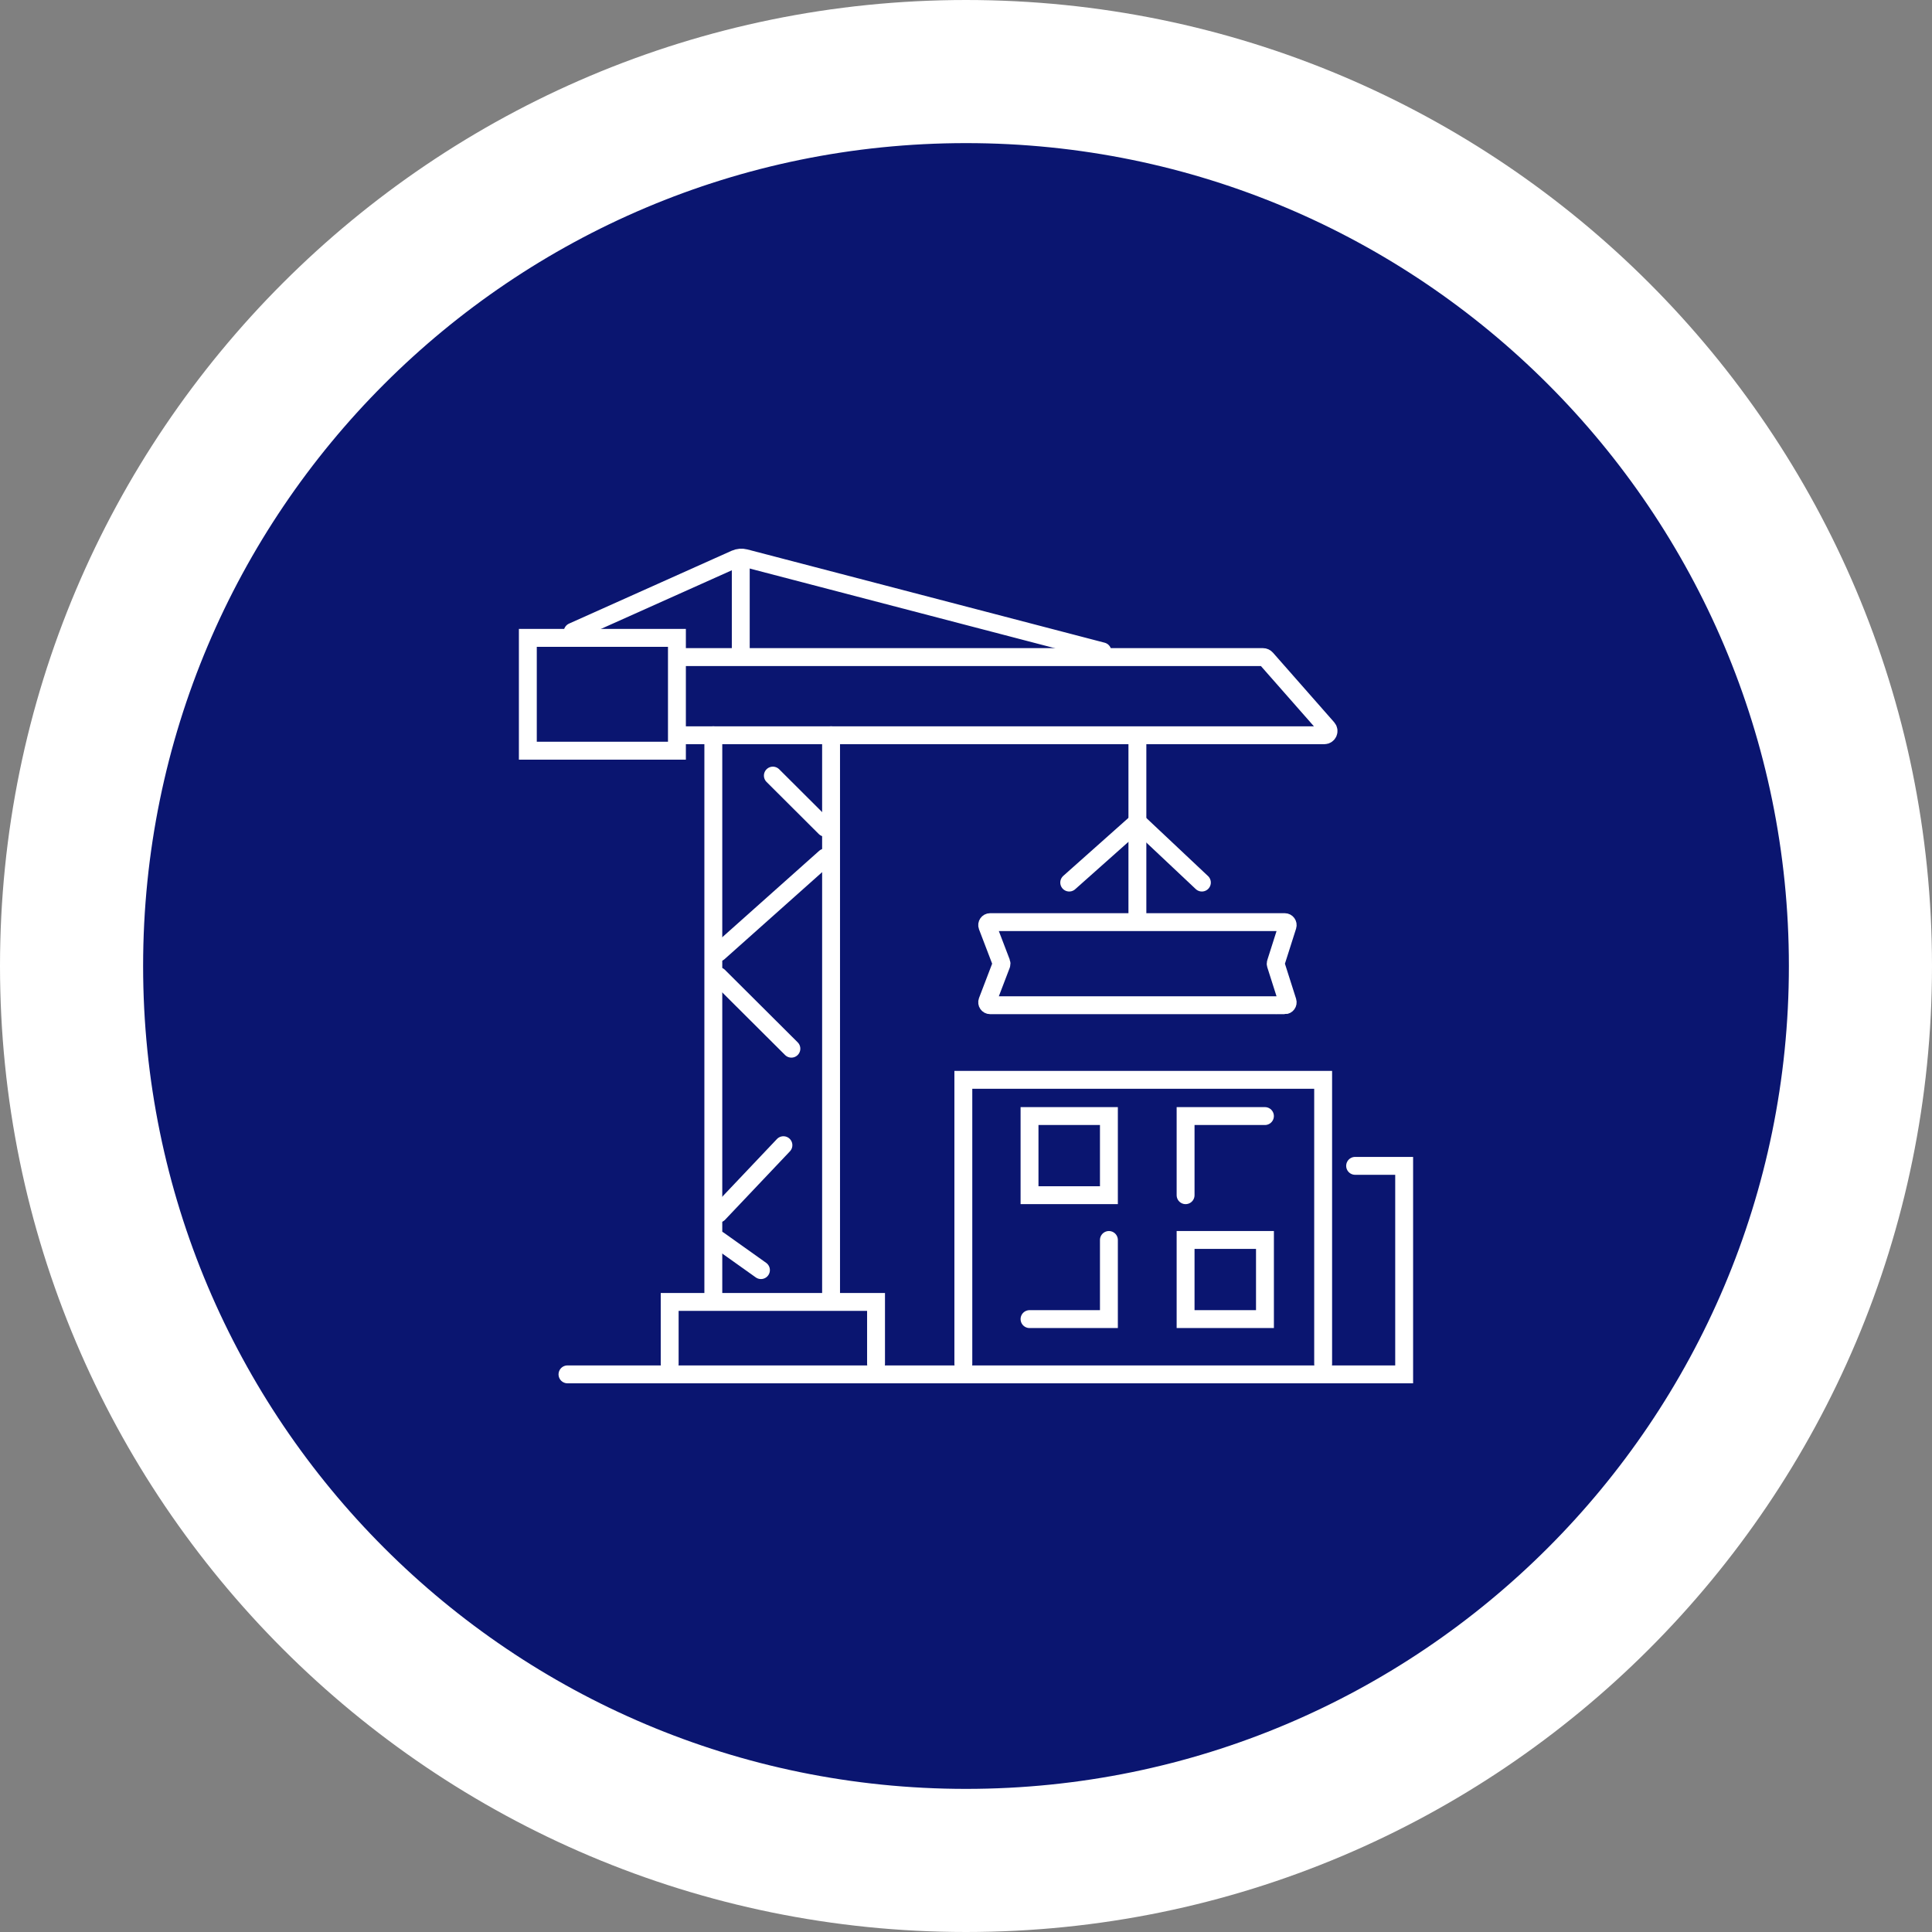
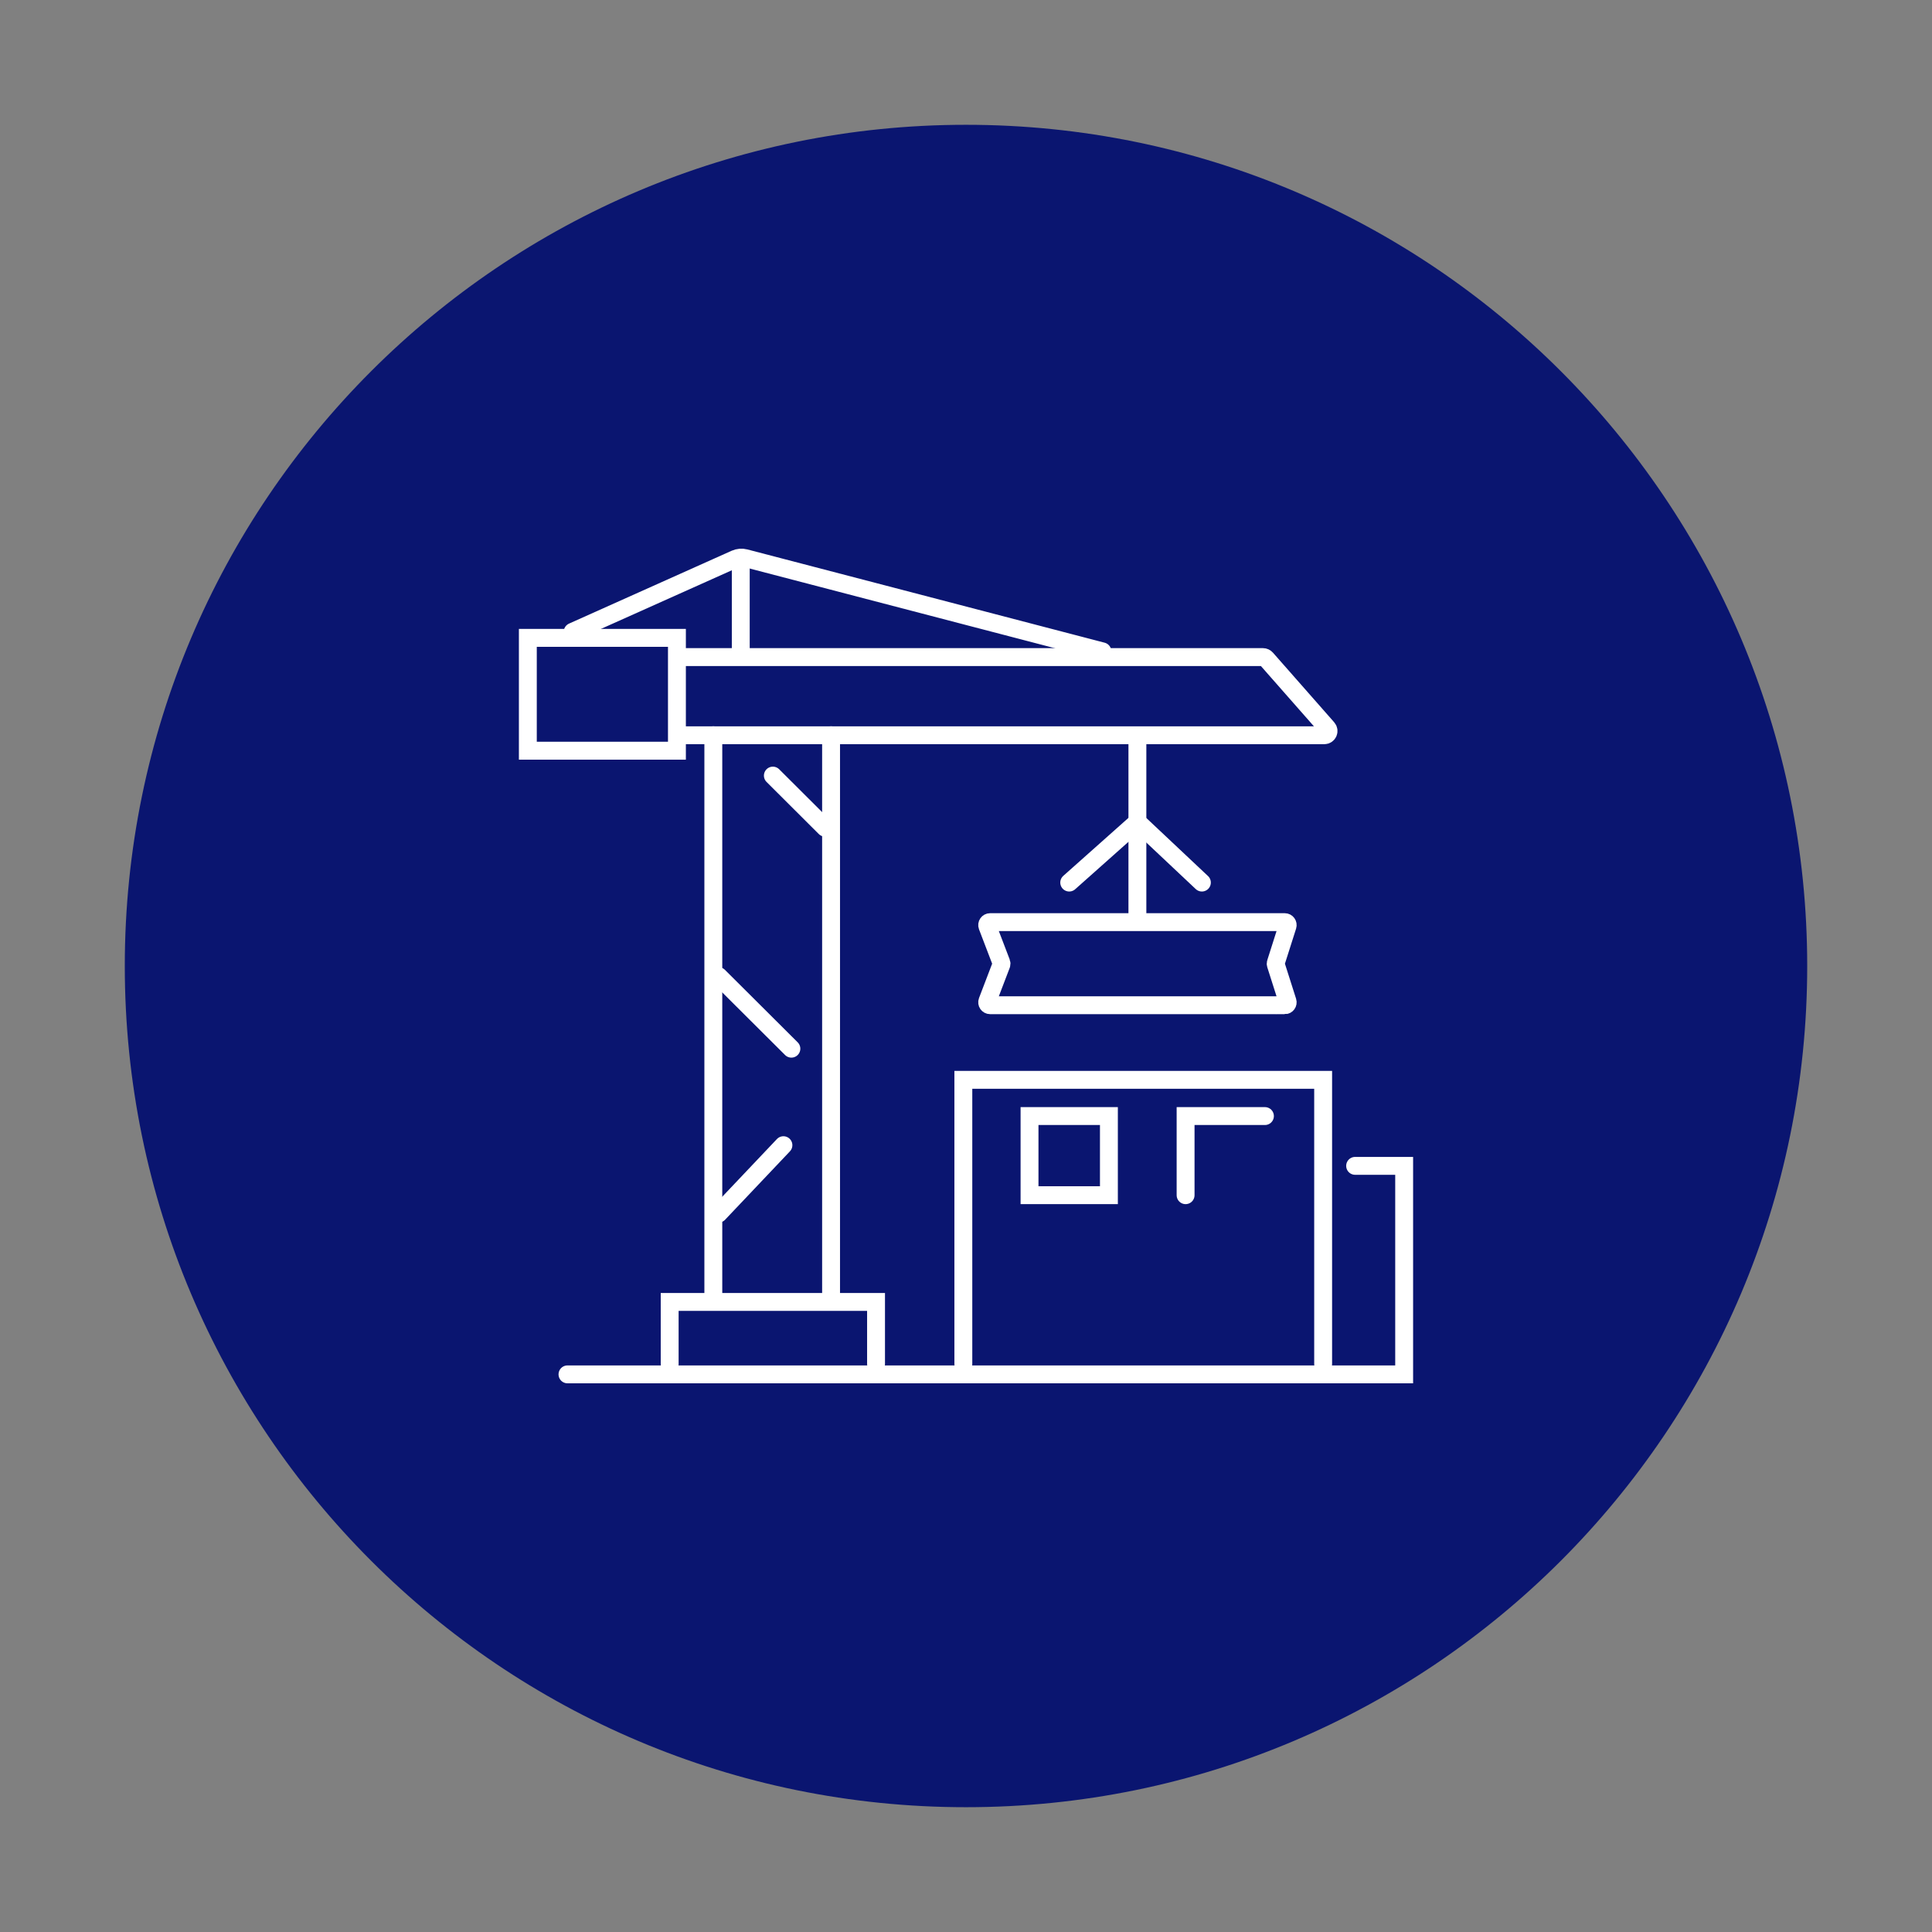
<svg xmlns="http://www.w3.org/2000/svg" width="162" height="162" viewBox="0 0 162 162" fill="none">
  <rect x="0" y="0" width="162" height="162" fill="#808080" stroke="none" />
  <path d="M81 151.536C119.956 151.536 151.536 119.956 151.536 81C151.536 42.044 119.956 10.464 81 10.464C42.044 10.464 10.464 42.044 10.464 81C10.464 119.956 42.044 151.536 81 151.536Z" fill="#0A1570" />
-   <path d="M81 156C122.421 156 156 122.421 156 81C156 39.579 122.421 6 81 6C39.579 6 6 39.579 6 81C6 122.421 39.579 156 81 156Z" stroke="white" stroke-width="12" />
  <g clip-path="url(#clip0_1403_677)">
    <path d="M47.584 115.242H117.74V97.758H113.628" stroke="white" stroke-width="1.5" stroke-miterlimit="10" stroke-linecap="round" />
    <path d="M56.153 114.367V109.17H73.457V114.367" stroke="white" stroke-width="1.5" stroke-miterlimit="10" stroke-linecap="round" />
    <path d="M80.777 114.367V90.544H110.947V114.367" stroke="white" stroke-width="1.5" stroke-miterlimit="10" stroke-linecap="round" />
-     <path d="M106.068 103.973H99.413V110.608H106.068V103.973Z" stroke="white" stroke-width="1.5" stroke-miterlimit="10" stroke-linecap="round" />
-     <path d="M92.983 103.973V110.608H86.327" stroke="white" stroke-width="1.5" stroke-miterlimit="10" stroke-linecap="round" />
    <path d="M99.413 100.218V93.583H106.066" stroke="white" stroke-width="1.5" stroke-miterlimit="10" stroke-linecap="round" />
    <path d="M92.983 93.583H86.327V100.218H92.983V93.583Z" stroke="white" stroke-width="1.5" stroke-miterlimit="10" stroke-linecap="round" />
    <path d="M59.813 61.652V108.616" stroke="white" stroke-width="1.5" stroke-miterlimit="10" stroke-linecap="round" />
    <path d="M69.686 61.652V108.616" stroke="white" stroke-width="1.5" stroke-miterlimit="10" stroke-linecap="round" />
    <path d="M64.805 65.035L69.186 69.403" stroke="white" stroke-width="1.5" stroke-miterlimit="10" stroke-linecap="round" />
-     <path d="M69.186 71.904L60.256 79.866" stroke="white" stroke-width="1.5" stroke-miterlimit="10" stroke-linecap="round" />
    <path d="M60.256 81.852L66.358 87.933" stroke="white" stroke-width="1.5" stroke-miterlimit="10" stroke-linecap="round" />
    <path d="M65.691 96.025L60.256 101.76" stroke="white" stroke-width="1.5" stroke-miterlimit="10" stroke-linecap="round" />
-     <path d="M60.256 103.973L63.806 106.5" stroke="white" stroke-width="1.5" stroke-miterlimit="10" stroke-linecap="round" />
    <path d="M107.728 84.288H83.021C82.85 84.288 82.73 84.115 82.791 83.955L83.962 80.893C83.984 80.837 83.984 80.774 83.962 80.717L82.791 77.655C82.73 77.495 82.85 77.322 83.021 77.322H107.728C107.895 77.322 108.013 77.484 107.963 77.642L106.979 80.733C106.963 80.78 106.963 80.832 106.979 80.882L107.963 83.972C108.013 84.13 107.895 84.293 107.728 84.293V84.288Z" stroke="white" stroke-width="1.5" stroke-miterlimit="10" stroke-linecap="round" />
    <path d="M95.372 62.105V76.824" stroke="white" stroke-width="1.5" stroke-miterlimit="10" stroke-linecap="round" />
    <path d="M95.588 69.117L100.779 74.004" stroke="white" stroke-width="1.5" stroke-miterlimit="10" stroke-linecap="round" />
    <path d="M89.655 74.004L95.218 69.054" stroke="white" stroke-width="1.5" stroke-miterlimit="10" stroke-linecap="round" />
    <path d="M57.15 55.097H105.903C106.005 55.097 106.105 55.141 106.173 55.219L111.312 61.061C111.514 61.293 111.351 61.652 111.043 61.652H57.15" stroke="white" stroke-width="1.5" stroke-miterlimit="10" stroke-linecap="round" />
    <path d="M56.761 53.486H44.26V62.947H56.761V53.486Z" stroke="white" stroke-width="1.5" stroke-miterlimit="10" stroke-linecap="round" />
    <path d="M48.02 52.975L61.655 46.866C61.914 46.752 62.205 46.725 62.479 46.797L92.436 54.617" stroke="white" stroke-width="1.5" stroke-miterlimit="10" stroke-linecap="round" />
    <path d="M62.114 47.254V54.619" stroke="white" stroke-width="1.5" stroke-miterlimit="10" stroke-linecap="round" />
  </g>
  <defs>
    <clipPath id="clip0_1403_677">
      <rect width="75" height="70" fill="white" transform="translate(43.5 46)" />
    </clipPath>
  </defs>
</svg>